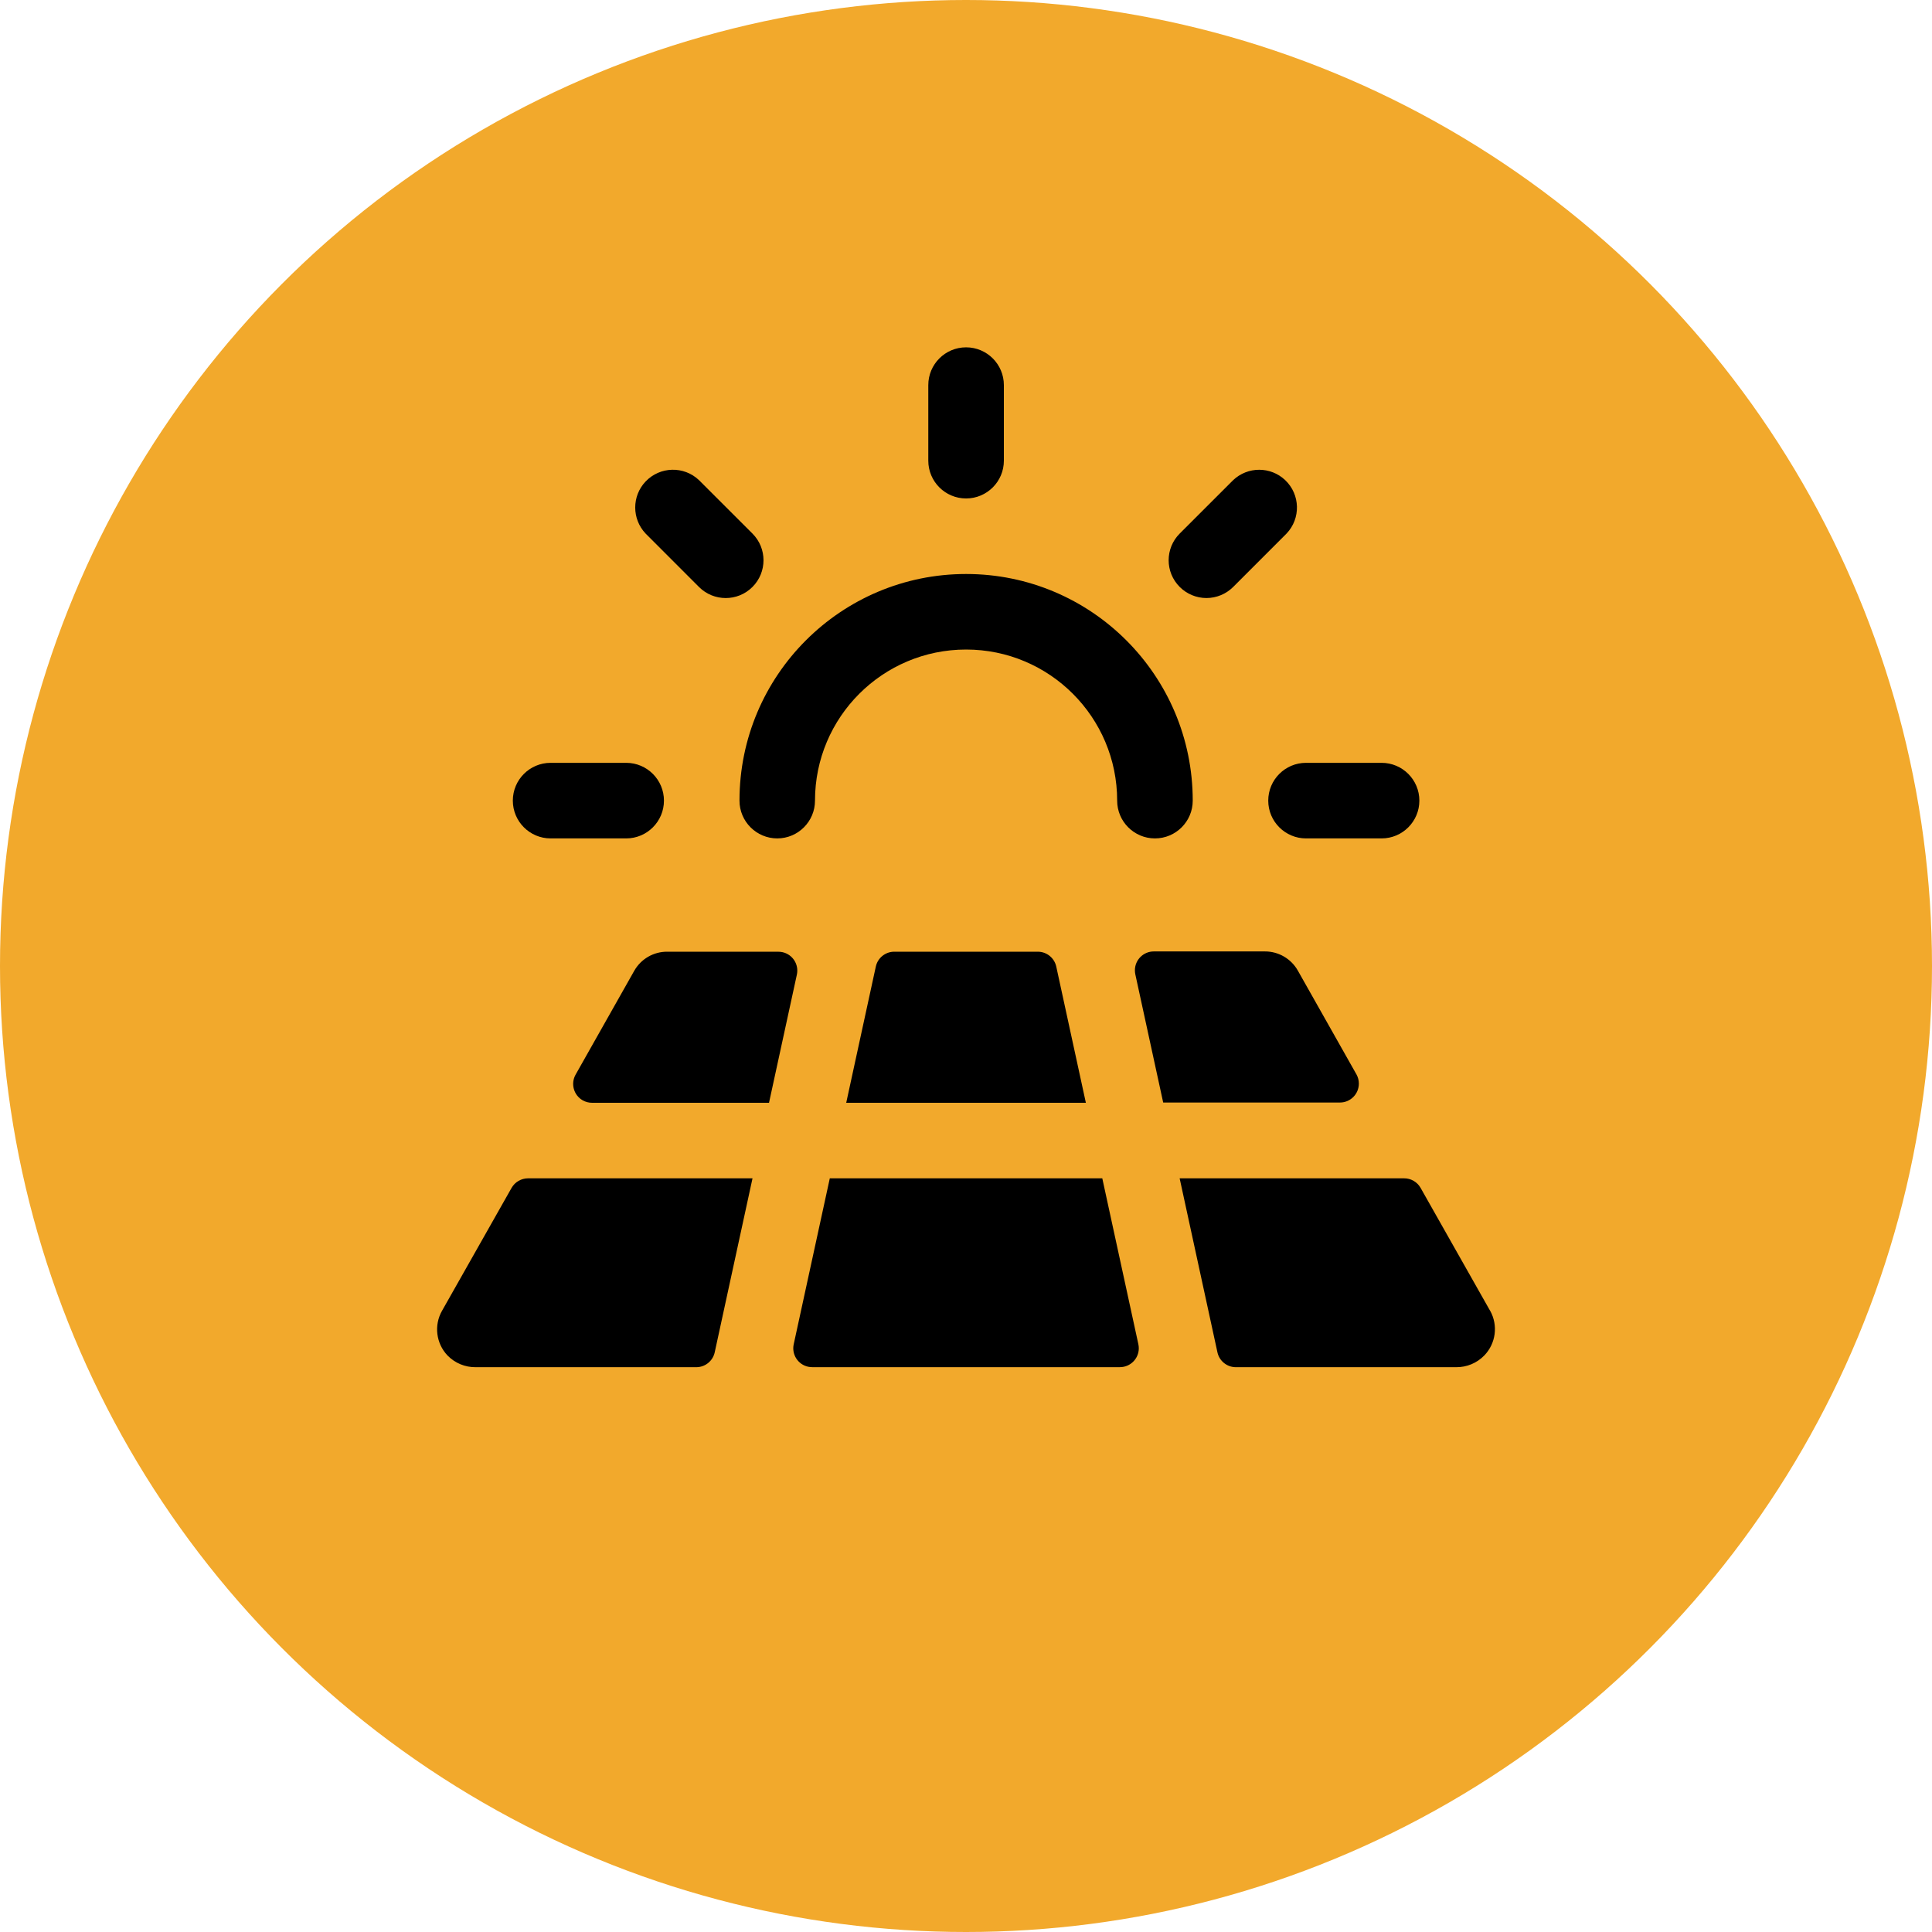
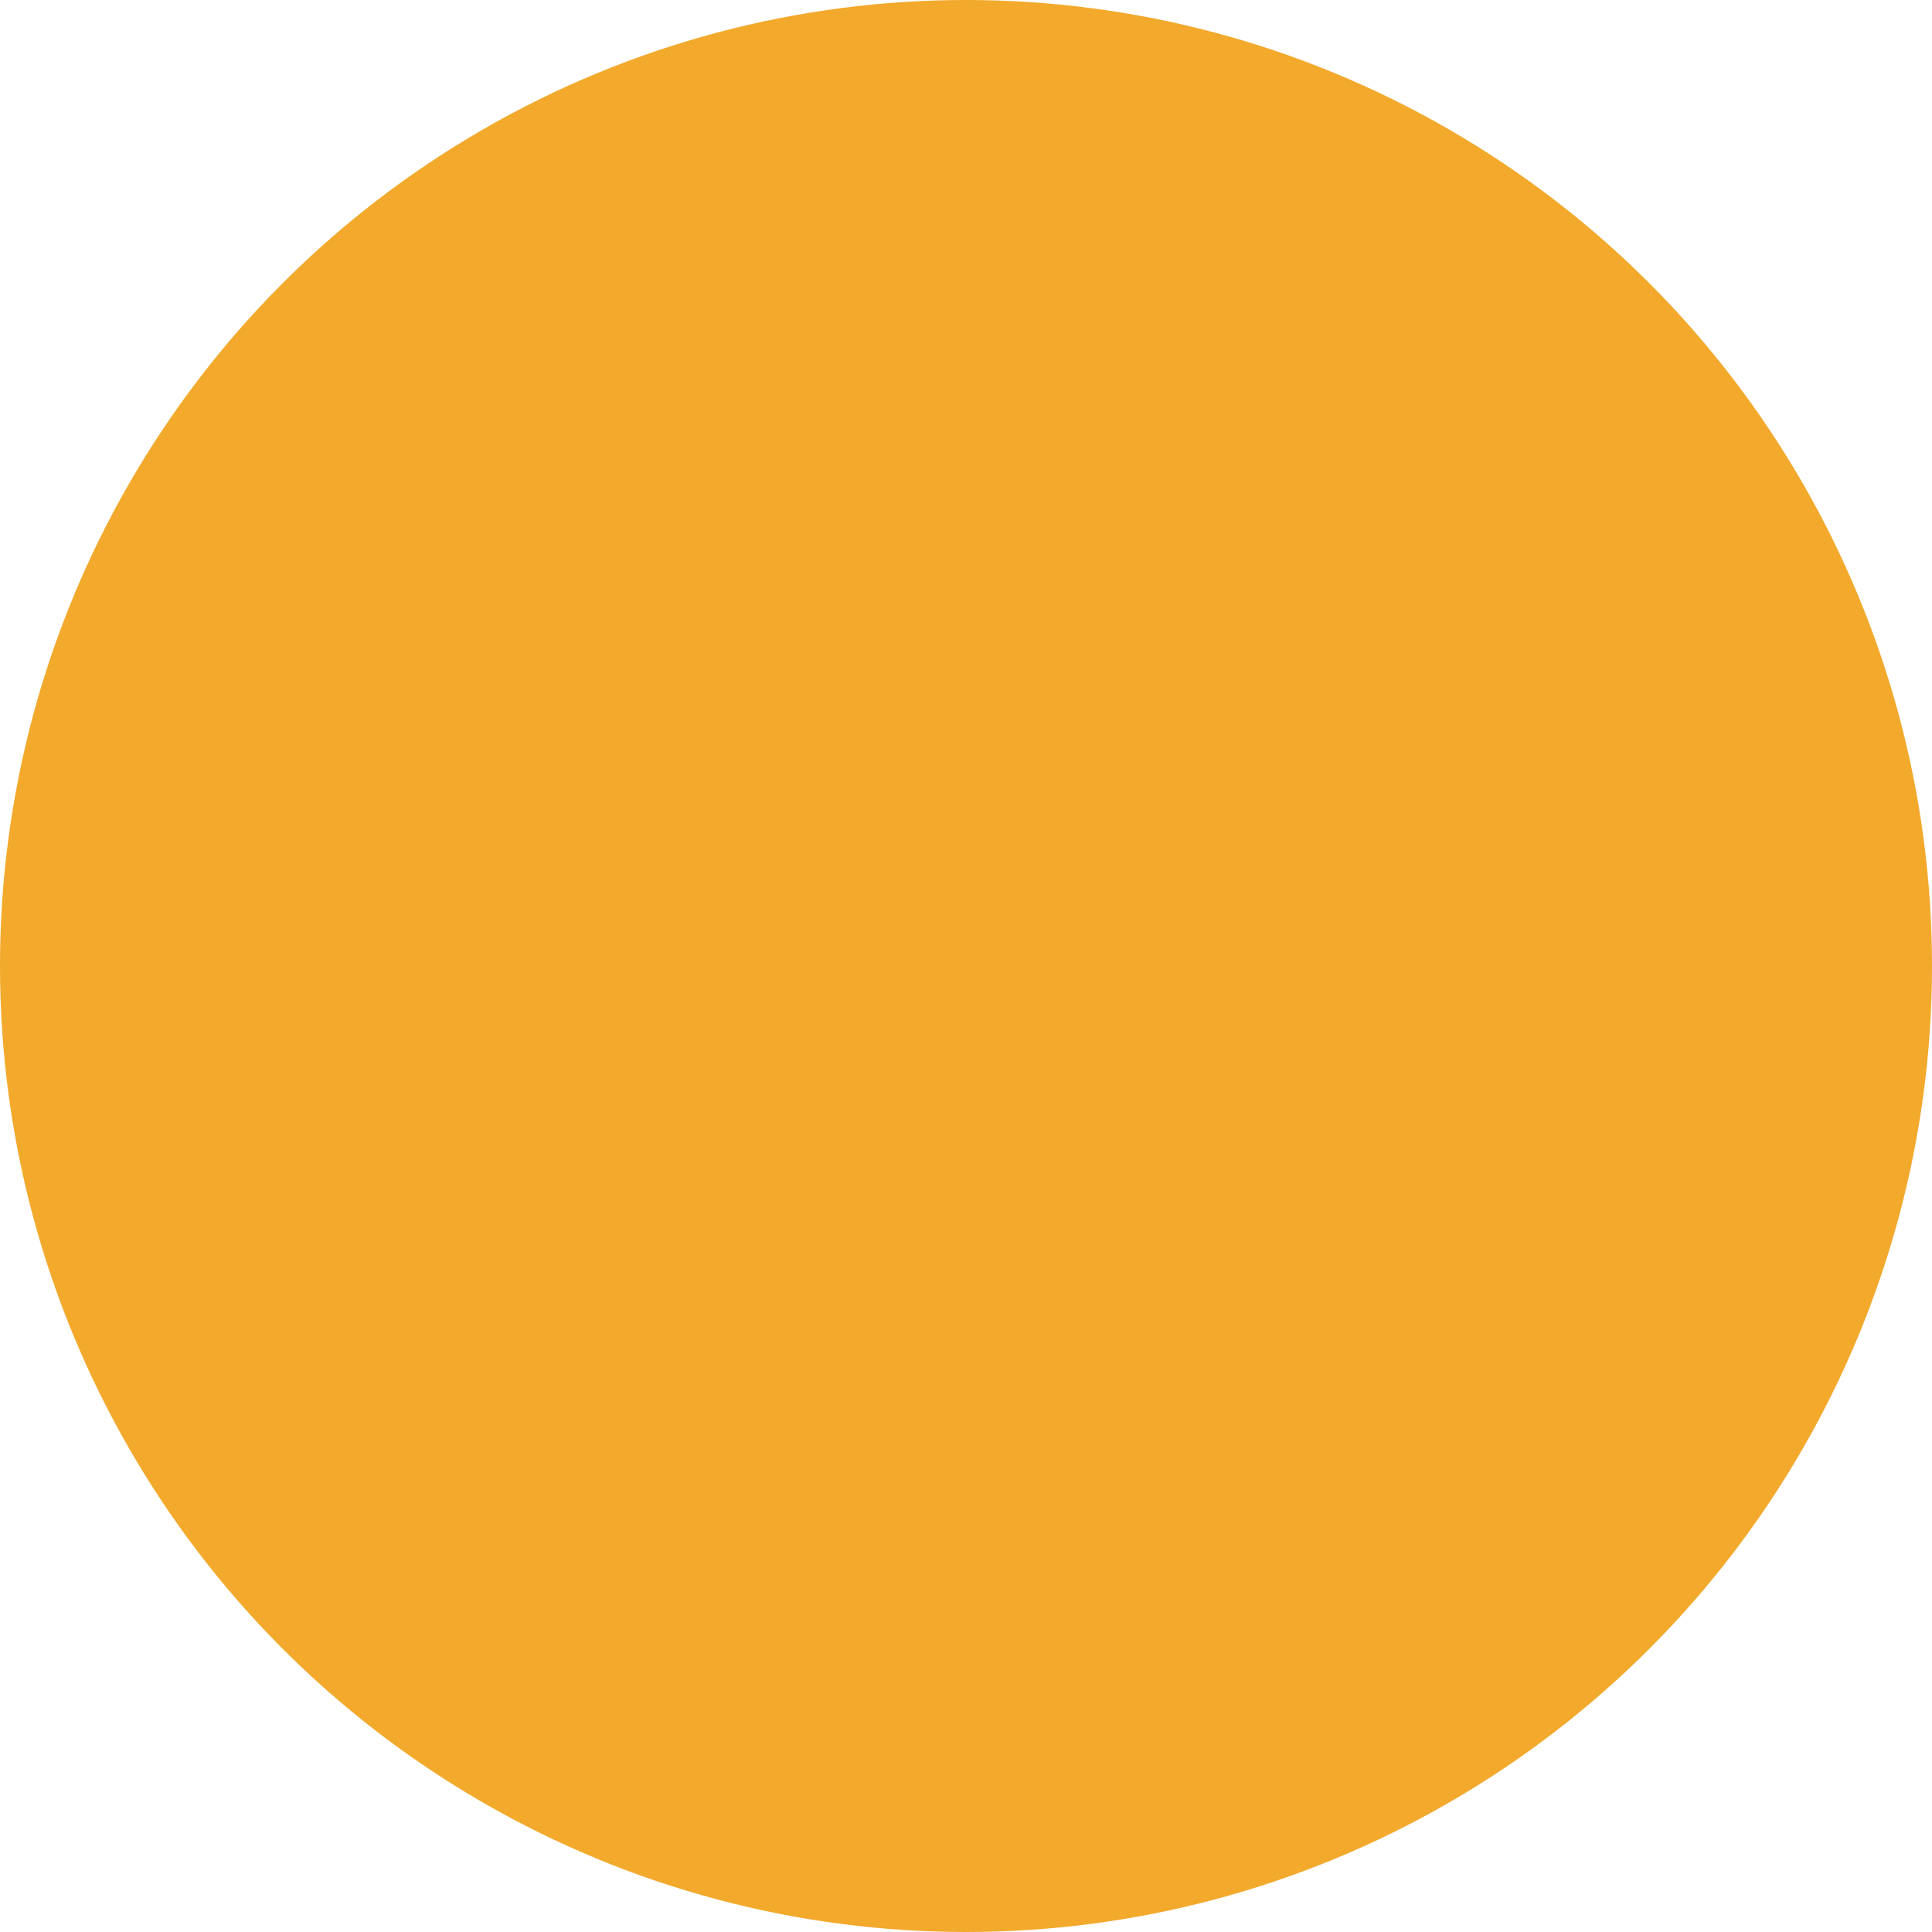
<svg xmlns="http://www.w3.org/2000/svg" id="Capa_2" data-name="Capa 2" viewBox="0 0 500 500">
  <defs>
    <style>      .cls-1 {        fill: #f2a92c;      }    </style>
  </defs>
  <g id="Capa_1-2" data-name="Capa 1">
    <circle class="cls-1" cx="250" cy="250" r="250" />
-     <path d="M132.72,207.2c0-5.4,4.38-9.78,9.78-9.78h19.55c5.4,0,9.78,4.38,9.78,9.78s-4.38,9.78-9.78,9.78h-19.55c-5.4,0-9.78-4.38-9.78-9.78ZM180.9,151.91c3.82,3.82,10.01,3.82,13.83,0,3.82-3.82,3.82-10.01,0-13.83l-13.83-13.82c-3.91-3.72-10.1-3.56-13.82.35-3.58,3.77-3.58,9.69,0,13.47l13.82,13.83ZM250.02,129c5.4,0,9.78-4.38,9.78-9.78v-19.55c0-5.4-4.38-9.78-9.78-9.78s-9.78,4.38-9.78,9.78v19.55c0,5.4,4.38,9.78,9.78,9.78ZM312.22,154.77c2.59,0,5.08-1.03,6.92-2.86l13.82-13.83c3.72-3.91,3.56-10.1-.35-13.82-3.77-3.58-9.69-3.58-13.47,0l-13.83,13.82c-3.82,3.82-3.82,10,0,13.82,1.84,1.84,4.33,2.87,6.92,2.87ZM328.22,207.2c0,5.4,4.38,9.78,9.78,9.78h19.55c5.4,0,9.78-4.38,9.78-9.78s-4.38-9.78-9.78-9.78h-19.55c-5.4,0-9.78,4.38-9.78,9.78ZM201.14,216.98c5.4,0,9.78-4.38,9.78-9.78,0-21.59,17.51-39.1,39.1-39.1s39.1,17.51,39.1,39.1c0,5.4,4.38,9.78,9.78,9.78s9.78-4.38,9.78-9.78c0-32.39-26.26-58.65-58.65-58.65s-58.65,26.26-58.65,58.65c0,5.4,4.38,9.78,9.78,9.78ZM268.59,246.3h-37.15c-2.3,0-4.29,1.6-4.78,3.85l-7.66,35.25h62.02l-7.66-35.25c-.49-2.25-2.48-3.85-4.78-3.85ZM132.41,307.4l-18.02,31.84c-2.12,3.74-1.54,8.43,1.42,11.55,1.92,1.98,4.57,3.08,7.33,3.04h57.05c2.3,0,4.29-1.6,4.78-3.85l9.78-45.03h-58.08c-1.75,0-3.38.93-4.25,2.44ZM385.6,339.16l-17.97-31.77c-.88-1.52-2.5-2.45-4.25-2.44h-58.09l9.78,45.03c.49,2.25,2.48,3.85,4.78,3.85h56.96c2.76.04,5.41-1.06,7.33-3.04,2.99-3.1,3.61-7.78,1.52-11.55l-.05-.07ZM351.06,278.07l-15.18-26.88c-1.74-3.08-5.01-4.98-8.55-4.96h-28.73c-2.7,0-4.89,2.19-4.89,4.89,0,.35.04.7.11,1.04l7.21,33.17h45.76c2.7,0,4.88-2.2,4.88-4.9,0-.83-.21-1.64-.61-2.36ZM201.44,246.3h-28.76c-3.54-.02-6.81,1.88-8.55,4.96l-15.14,26.81c-1.35,2.34-.55,5.33,1.79,6.68.75.43,1.61.66,2.48.65h45.76l7.21-33.17c.57-2.64-1.1-5.24-3.74-5.81-.34-.07-.69-.11-1.04-.11ZM285.28,304.95h-70.53l-9.34,42.95c-.57,2.64,1.1,5.24,3.74,5.81.34.07.69.11,1.04.11h79.64c2.7,0,4.89-2.19,4.89-4.89,0-.35-.04-.7-.11-1.04l-9.34-42.95Z" />
  </g>
</svg>